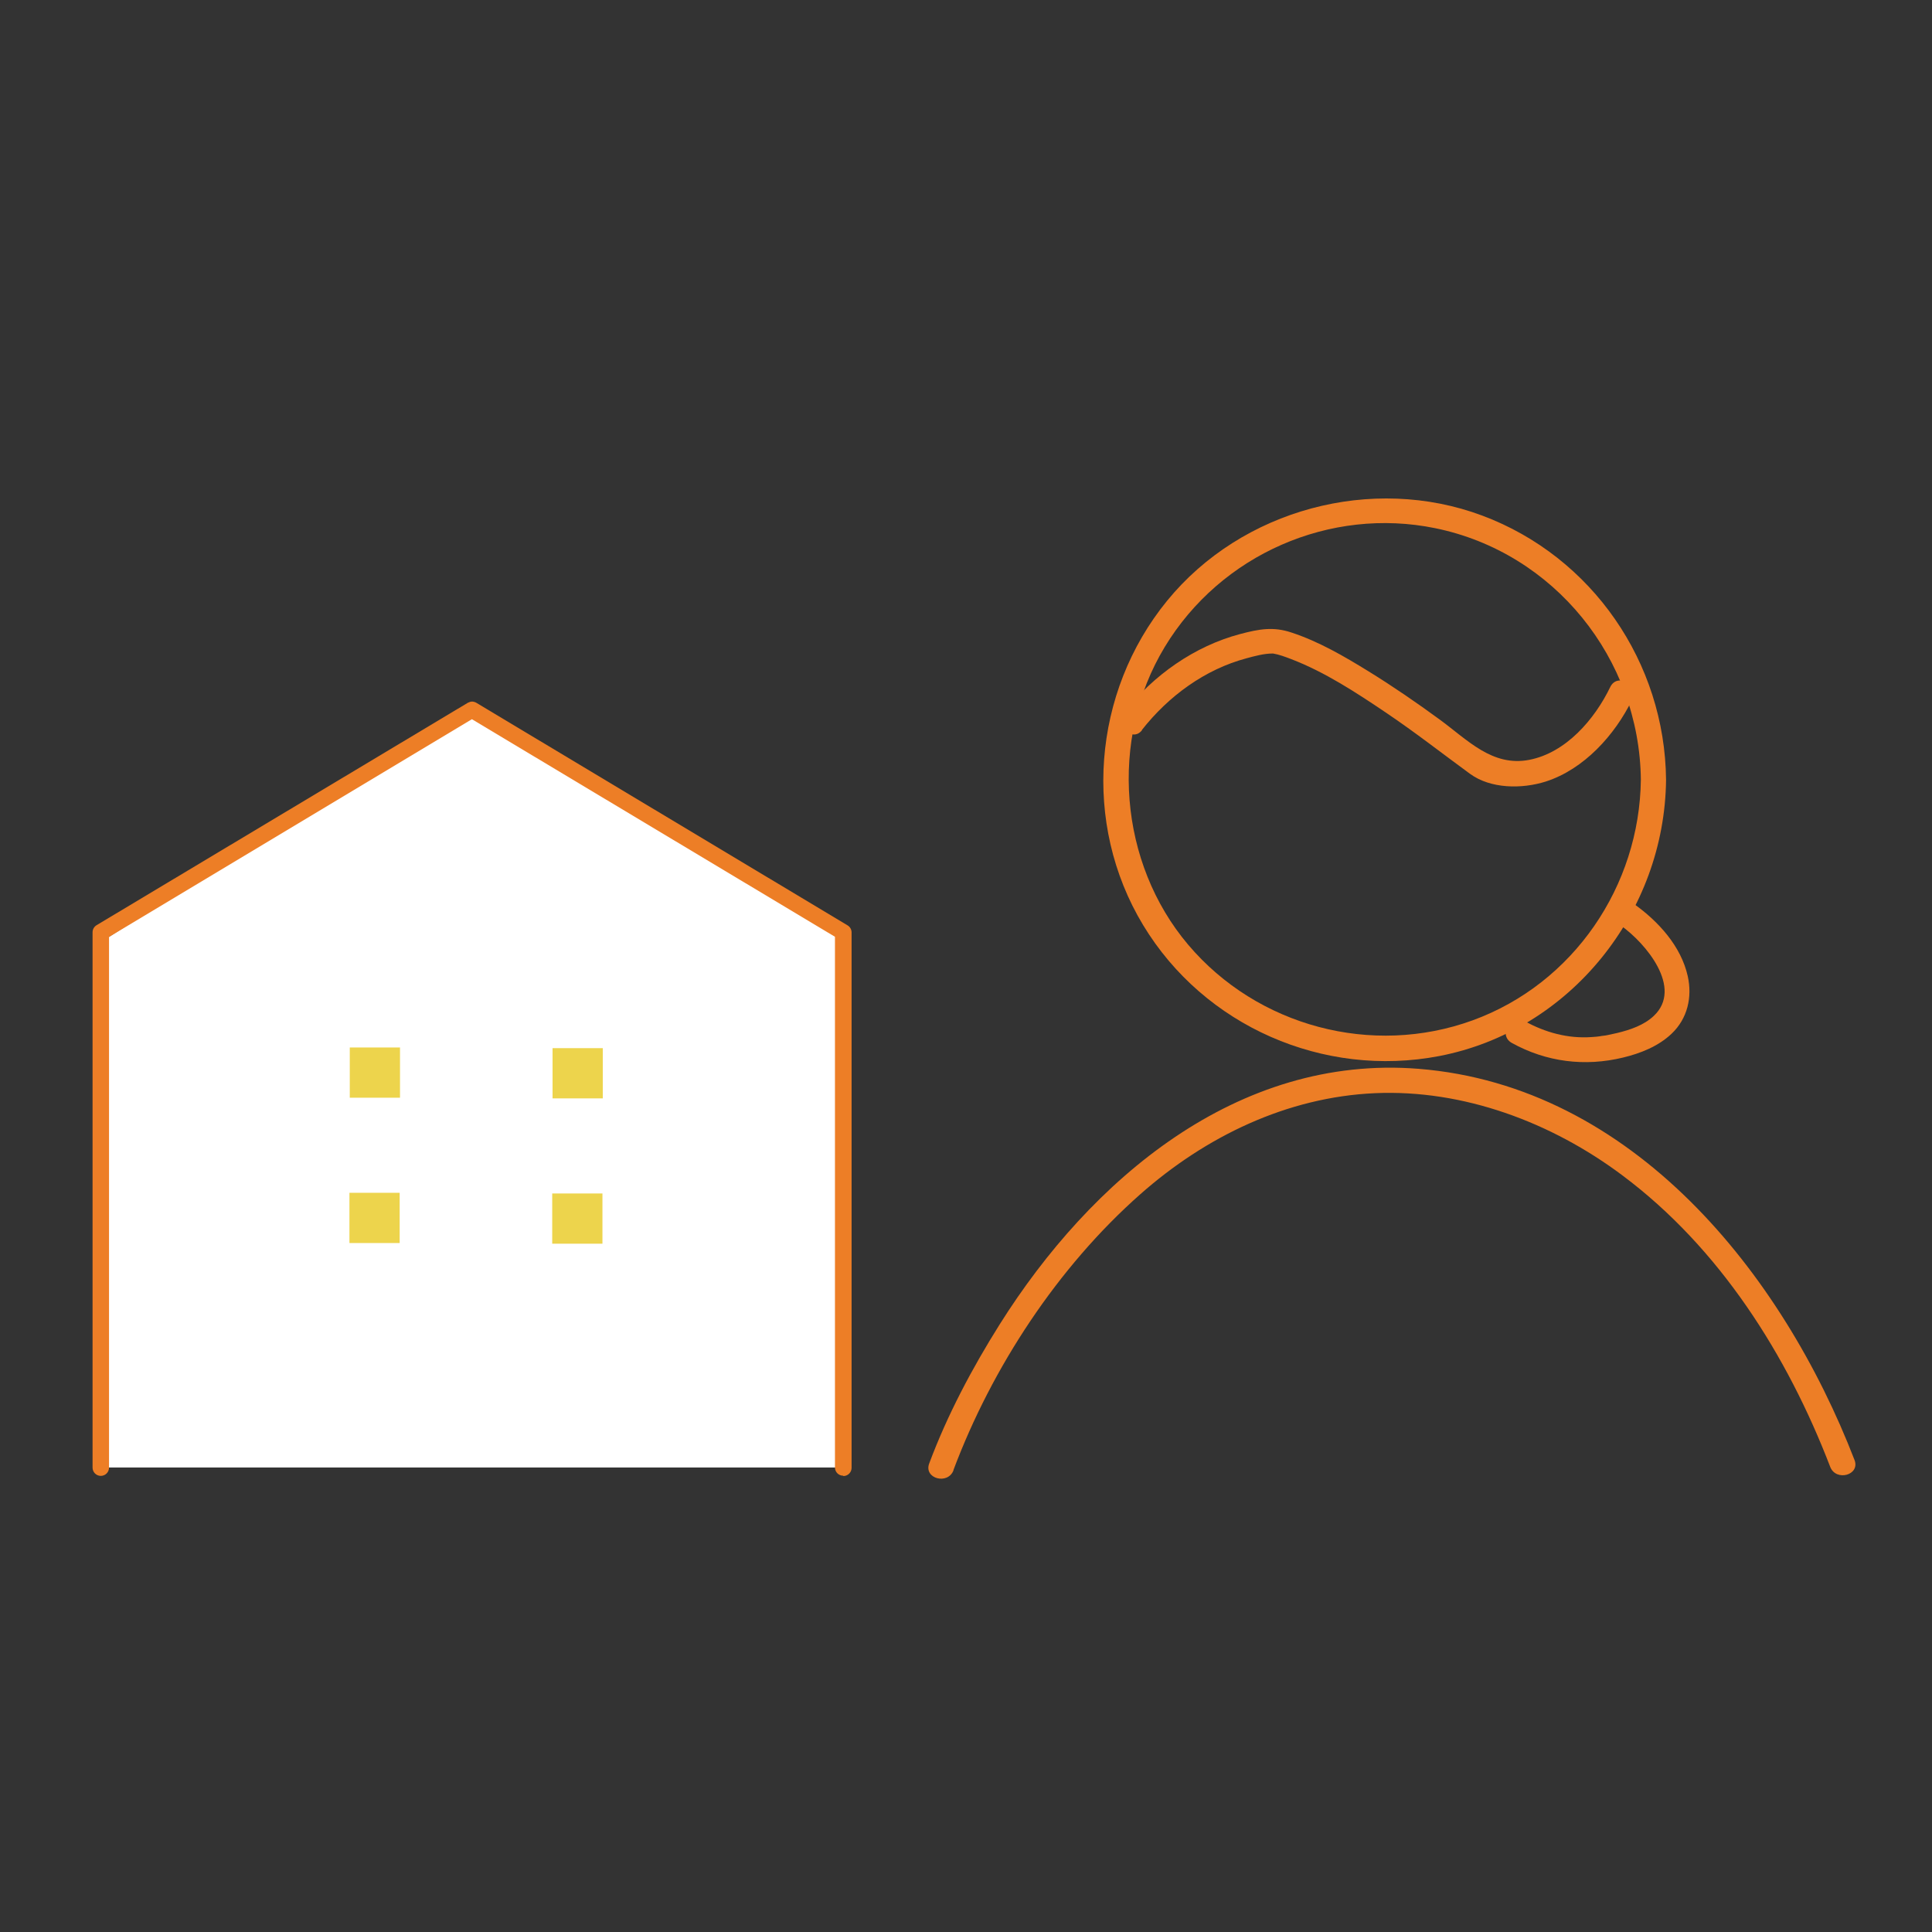
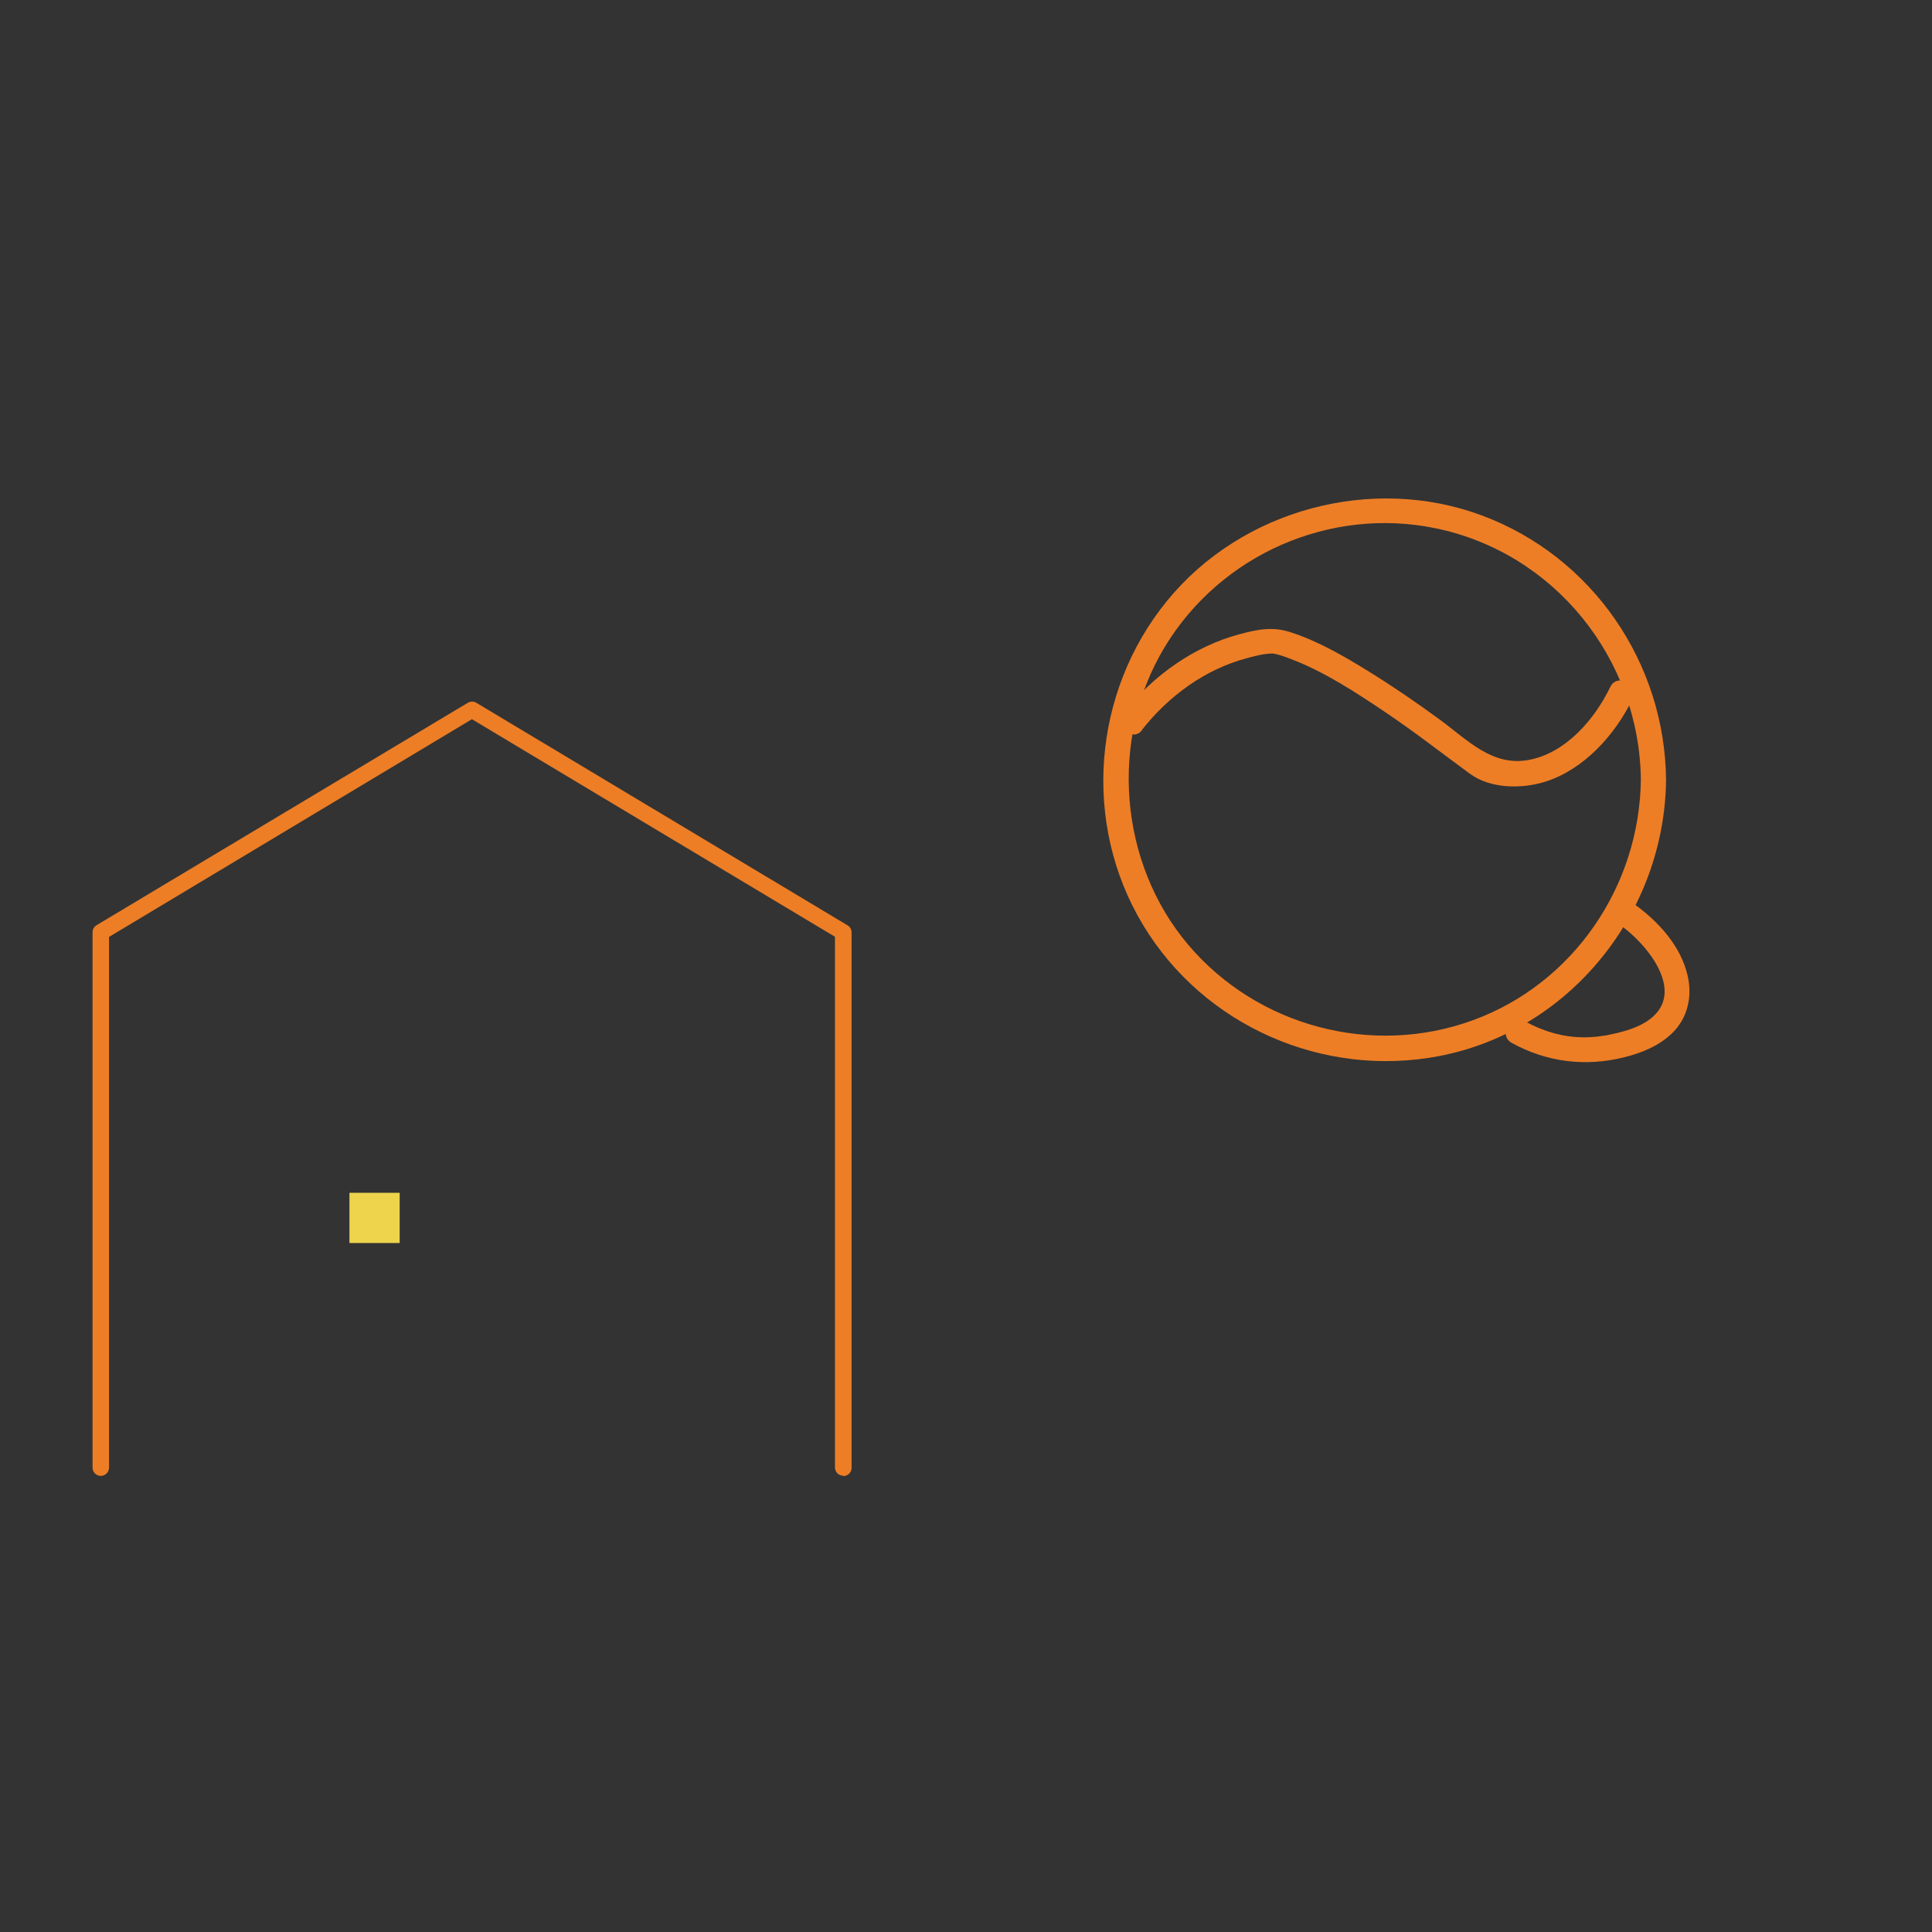
<svg xmlns="http://www.w3.org/2000/svg" id="a" width="115" height="115" viewBox="0 0 115 115">
  <rect x="0" y="0" width="115" height="115" fill="#333333" stroke="none" />
  <defs>
    <style>.d{fill:#ed7e26;}.e{fill:#fff;}.f{fill:#edd44c;}</style>
  </defs>
  <path class="d" d="m97.67,46.4c-.07,6.33-4,12.14-10,14.33s-12.83.36-16.94-4.49-4.74-12.21-1.4-17.73,9.85-8.35,16.1-7.07c7.09,1.45,12.16,7.77,12.24,14.97.01.96,1.51.97,1.5,0-.07-6.97-4.39-13.27-10.94-15.72s-14.31-.38-18.76,5.07-5.07,13.27-1.43,19.3,10.75,9.12,17.63,7.8c7.82-1.51,13.42-8.57,13.5-16.45.01-.97-1.49-.97-1.5,0Z" />
  <path class="d" d="m67.97,43.45c1.58-2.01,3.75-3.61,6.24-4.27.48-.13,1.03-.28,1.53-.28.12,0-.22-.03.04,0,.36.06.73.2,1.07.33,2.01.77,3.87,1.99,5.65,3.19s3.33,2.42,5,3.64c1.23.9,3.09.91,4.51.46,2.27-.73,4.11-2.76,5.14-4.87.42-.87-.87-1.63-1.3-.76-.93,1.93-2.64,3.92-4.83,4.34s-3.66-1.18-5.31-2.39c-1.38-1.01-2.79-1.98-4.25-2.88s-2.97-1.78-4.59-2.31c-1.07-.36-1.92-.21-3.05.09-2.72.72-5.17,2.45-6.9,4.66-.59.75.47,1.82,1.06,1.06h0Z" />
-   <path class="d" d="m56.75,87.51c2.3-6.13,6.22-12.09,11.12-16.42,3.89-3.44,8.74-5.79,13.98-6.02s10.49,1.72,14.73,4.9c5.78,4.32,9.8,10.68,12.36,17.34.34.89,1.79.5,1.45-.4-4.3-11.13-13.21-22.27-25.95-23.29-10.8-.86-19.52,6.6-24.94,15.22-1.64,2.61-3.11,5.38-4.19,8.27-.34.9,1.11,1.3,1.45.4h0Z" />
  <g id="b">
    <g id="c">
-       <polygon class="e" points="5.71 87.35 50.48 87.35 49.91 55.48 27.81 42.24 5.71 56.26 5.71 87.35" />
      <path class="d" d="m50.19,87.84c-.27,0-.49-.22-.49-.49v-31.59l-21.61-12.95c-5.02,3.01-10.04,6.02-15.05,9.03-2.18,1.31-4.37,2.62-6.55,3.93v31.59c0,.27-.22.49-.49.49s-.49-.22-.49-.49v-31.87c0-.17.09-.33.24-.42l22.1-13.24c.08-.04.17-.07.25-.07s.18.03.25.07l22.1,13.25c.15.09.24.25.24.42v31.87c0,.27-.22.49-.49.49h0Z" />
    </g>
  </g>
-   <rect class="f" x="20.82" y="62.35" width="2.99" height="2.99" />
-   <rect class="f" x="32.89" y="62.39" width="2.99" height="2.99" />
  <rect class="f" x="20.8" y="71" width="2.99" height="2.99" />
-   <rect class="f" x="32.87" y="71.04" width="2.99" height="2.99" />
  <path class="d" d="m96.49,55.1c1.47,1.04,3.71,3.71,1.95,5.37-.58.55-1.4.83-2.19,1.02-.18.04-.37.08-.55.12-.08.02-.17.03-.25.04-.05,0-.3.04-.12.02-.2.03-.39.05-.59.06-1.41.1-2.76-.27-3.99-.95-.85-.47-1.6.83-.76,1.3,2.06,1.14,4.35,1.42,6.62.87,1.04-.25,2.1-.67,2.89-1.42.95-.9,1.24-2.18.96-3.43-.4-1.79-1.76-3.27-3.21-4.3-.79-.56-1.54.74-.76,1.3h0Z" />
</svg>